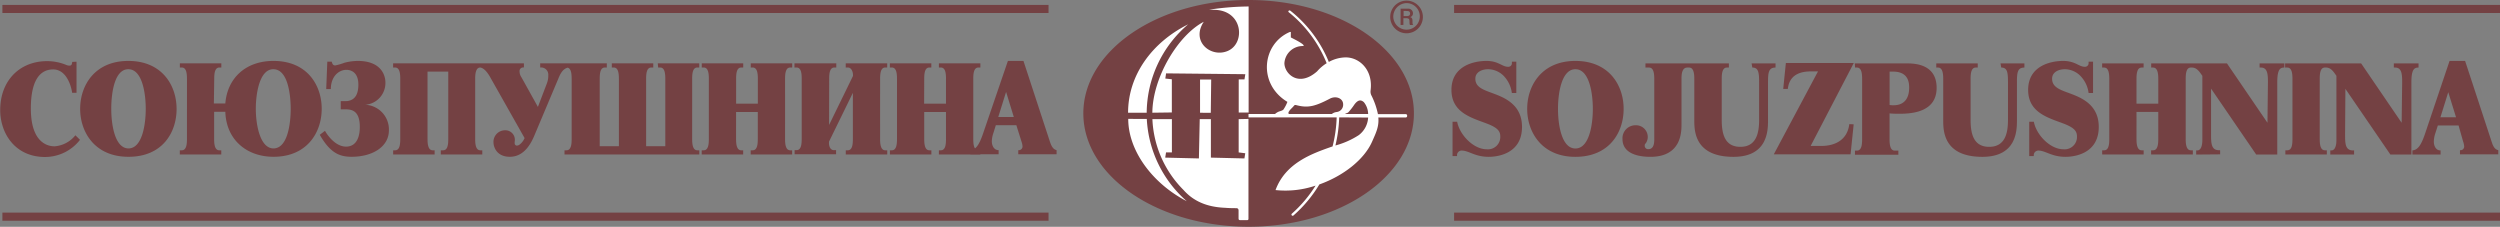
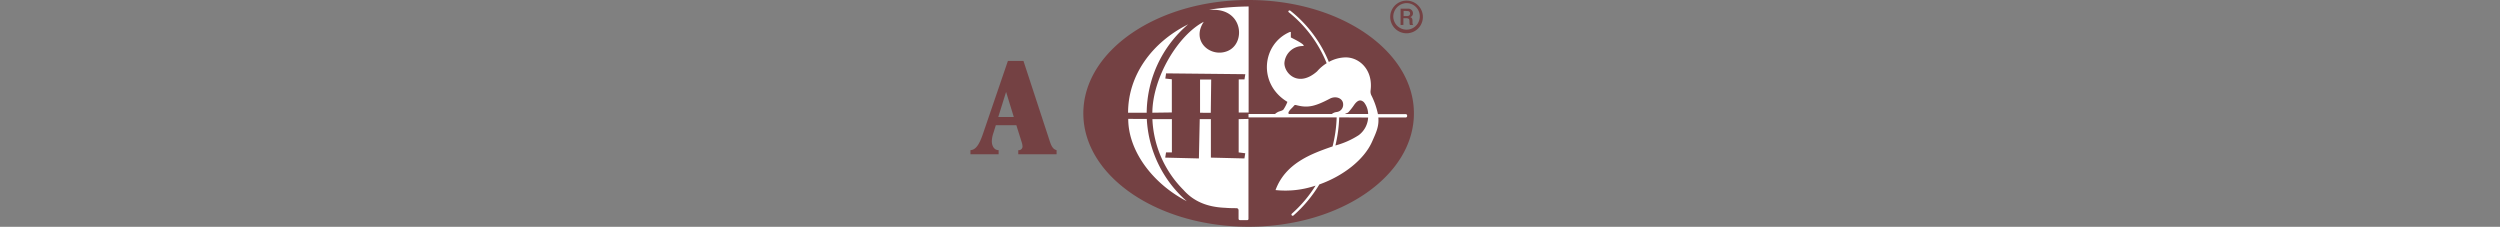
<svg xmlns="http://www.w3.org/2000/svg" viewBox="0 0 482.19 43.74">
  <rect x="0" y="0" width="482.19" height="43.74" fill="#808080" stroke="none" />
  <defs>
    <style>.cls-1,.cls-2{fill:#744143;}.cls-1{fill-rule:evenodd;}.cls-3{fill:#fff;}</style>
  </defs>
  <title>G_LOGOTYPE_PANTONE505 [Converted]</title>
  <g id="Foreground">
    <path class="cls-1" d="M252.57,423.34l1,3.18a3.33,3.33,0,0,1,.19.88.72.72,0,0,1-.82.75v.8h7.39v-.8c-.58-.15-.93-.58-1.26-1.55l-5.13-15.66h-3l-4.84,14.15c-.75,2.16-1.42,3-2.38,3.06v.8h5.43v-.8c-.91,0-1.3-.88-1.31-1.68a5.26,5.26,0,0,1,.31-1.65l.46-1.48Zm-.49-1.58h-3l1.51-4.84Z" transform="translate(-56.54 -399.19)" />
    <path class="cls-2" d="M325.27,402.46a2.56,2.56,0,1,0,2.56-2.67A2.62,2.62,0,0,0,325.27,402.46Zm-.59,0a3.15,3.15,0,1,1,3.15,3.15A3.15,3.15,0,0,1,324.68,402.46Zm2.58-1.17v1h.68c.48,0,.57-.28.57-.5,0-.38-.26-.48-.64-.48Zm-.58,2.72v-3.15h1.39a.91.91,0,0,1,1,.91.74.74,0,0,1-.54.72c.41.09.44.45.45.77,0,.49,0,.58.13.75h-.6c-.11-.13-.1-.2-.12-.72,0-.29,0-.59-.69-.59h-.48V404Zm-61.19,17.05c0-12.08,14.27-21.87,31.88-21.87s31.88,9.79,31.88,21.87S315,442.92,297.37,442.92,265.49,433.13,265.49,421.06Z" transform="translate(-56.54 -399.19)" />
    <path class="cls-3" d="M278.8,420.93c.05-6.76,4.94-14.95,9.92-17.54-2.53,3.8,1.38,7,4.61,5.63,3.48-1.46,3-7.94-2.73-7.94-.13,0-.86,0-.86,0l.89-.15a52.47,52.47,0,0,1,6.74-.49v20.46h-1.91v-6.4h1.11l.16-1-15.28-.16-.15,1,1.26.14,0,6.4Zm34.62.25a1.78,1.78,0,0,1,.89-.38,1.41,1.41,0,0,0,1.29-1.48c0-1.16-1.38-1.72-2.56-1.1-2.77,1.45-4.16,1.82-6.27,1.3-.37-.09-.48-.16-.69.11s-.59.58-.83.9-.26.5-.11.65Zm7,0a3.71,3.71,0,0,0-.81-2.27c-.71-.66-1.31-.3-1.88.5a11.61,11.61,0,0,1-1.16,1.47c-.09.09-.56.2-.58.3Zm-5.58.65a26.71,26.71,0,0,1-.73,5.42,15.83,15.83,0,0,0,4.51-2,4.55,4.55,0,0,0,1.8-3.39Zm-3.82,12.92a25.09,25.09,0,0,1-5,6,.23.23,0,1,1-.31-.35,24.54,24.54,0,0,0,4.57-5.41,18.13,18.13,0,0,1-7.72.86c1.9-5.17,6.89-7,11-8.42a25.73,25.73,0,0,0,.79-5.6h-17v-.65h5.11a2.48,2.48,0,0,1,.72-.46c.51-.18.84-.22,1-.55a7.16,7.16,0,0,0,.67-1.33c-5.78-3.48-4.89-11.22.49-13.49.16,0,.21,0,.17.12v.94c.8.41,2.8,1.39,2.43,1.66a3.54,3.54,0,0,0-3.67,3.3c0,2,2.7,4.75,6.3,1.59a8.09,8.09,0,0,1,1.85-1.58,24.17,24.17,0,0,0-7.3-9.82c-.25-.2.08-.49.32-.29a24.32,24.32,0,0,1,7.4,9.87,6.88,6.88,0,0,1,3.27-.88c2.59,0,5.31,2.37,4.78,6.41a1.63,1.63,0,0,0,.2,1,14.56,14.56,0,0,1,1.22,3.53h5.35c.38,0,.39.65,0,.65h-5.27c.15,1.74-.44,2.93-1.18,4.6C319.67,430,315.6,433.12,311.05,434.75Zm-36.9-13.82c0-7.25,4.61-13.57,11.59-17.05a22.59,22.59,0,0,0-8,17.05Zm3.61,1.2A22.58,22.58,0,0,0,285.44,438c-6.49-3.34-11.29-9.64-11.29-15.88Zm12.34-1.19H288v-6.41h2.15Zm7.27,1.19v19.28c0,.18-.13.24-.27.24-.56,0-1.32,0-1.32,0-.21,0-.32-.09-.32-.31v-1.55c0-.17-.06-.45-.43-.45s-1.36,0-2.12-.07c-3.72-.14-6.25-1.39-8.07-3.44a20.54,20.54,0,0,1-6-13.66h3.76v6.42h-1.13l-.16,1,6.5.16.16-7.58h2.15v7.42l6.47.16.16-1-1.27-.16v-6.42Z" transform="translate(-56.54 -399.19)" />
-     <path class="cls-2" d="M57,440.2H258.78v1.56H57ZM71.3,411.09v6h-.84c-.28-1.83-1.33-4.51-3.66-4.51-1.63,0-4.31.83-4.31,7.54,0,6.14,2.82,7.29,4.59,7.29a5.68,5.68,0,0,0,4-2.13l.89.88a8.56,8.56,0,0,1-6.74,3.31c-5.73,0-8.64-4.49-8.65-9.05,0-5.64,3.71-9.44,9.07-9.44a9.64,9.64,0,0,1,3.63.72,1.61,1.61,0,0,0,.61.15c.47,0,.51-.22.58-.72Zm10,18.34c-6.46,0-9.3-4.74-9.3-9.25s2.81-9.24,9.29-9.24,9.3,4.68,9.31,9.24S87.87,429.43,81.35,429.43Zm0-1.61c2.68,0,3.35-4.63,3.35-7.64s-.68-7.64-3.36-7.64S78,417.17,78,420.18,78.67,427.82,81.35,427.82Zm16.49-8.67H100c.39-4.88,3.91-8.21,9.29-8.21,6.48,0,9.3,4.66,9.3,9.24s-2.84,9.25-9.29,9.25c-5.13,0-9.12-3.23-9.3-8.67H97.84V426c0,1,.12,2.18,1,2.18h.38v.8h-8v-.8h.38c.88,0,1-1.13,1-2.18V414.39c0-1.05-.12-2.18-1-2.18h-.37v-.8h8v.8h-.37c-.89,0-1,1.13-1,2.18Zm11.47,8.67c3.07,0,3.35-5.83,3.35-7.64s-.28-7.64-3.36-7.64c-2.65,0-3.37,4.69-3.37,7.64S106.65,427.82,109.31,427.82Zm13-7.54V418.7h.86c2.33,0,2.54-2.05,2.54-3.2,0-2.33-1.37-2.84-2.31-2.84-1.51,0-3,1.33-3,3.71h-.89l.21-5.28h.86c.12.5.28.72.68.72a12.06,12.06,0,0,0,1.77-.52,10.37,10.37,0,0,1,2.59-.35c4,0,5.31,2.25,5.31,4.23A4.22,4.22,0,0,1,127,419.4a4.76,4.76,0,0,1,4.55,4.92c0,3.23-3.24,5.11-7.18,5.11-2.19,0-4.08-.6-6.15-4.24l1-.77c.75,1.32,2.27,3.05,4.06,3.05,2.61,0,2.66-3.08,2.66-3.78,0-3.18-1.57-3.41-2.78-3.41Zm61.15-8.87h8v.8h-.37c-.89,0-1,1.13-1,2.18V426c0,1,.12,2.18,1,2.18h.38v.8h-26v-.8h.38c.88,0,1-1.13,1-2.18V414.39c0-.95-.1-2-.78-2.15-1.06.3-1.5,1.41-1.84,2.23l-4.57,10.85c-.67,1.6-2,4.11-4.73,4.11s-3.15-2.16-3.15-2.66a2.23,2.23,0,0,1,2.15-2.45,1.84,1.84,0,0,1,1.93,2.2,1.54,1.54,0,0,0,0,.3.43.43,0,0,0,.44.45.84.84,0,0,0,.47-.17,3,3,0,0,0,1-1.28l-6.6-11.68c-.88-1.58-1.56-1.85-1.93-1.93-.86,0-1,1.14-1,2.18V426c0,1,.12,2.18,1,2.18h.37v.8h-8v-.8H142c.89,0,1-1.13,1-2.18V413h-4v13c0,1,.12,2.18,1,2.18h.37v.8h-8v-.8h.37c.89,0,1-1.13,1-2.18V414.39c0-1.05-.12-2.18-1-2.18h-.38v-.8h25.23v.8a.7.7,0,0,0-.84.75,2.1,2.1,0,0,0,.39,1.18l3.15,5.67,1.72-4.51a4.09,4.09,0,0,0,.28-1.58,1.39,1.39,0,0,0-1.56-1.51v-.8h12.85v.8h-.37c-.89,0-1,1.13-1,2.18v13h3.7v-13c0-1.05-.12-2.18-1-2.18h-.37v-.8h8v.8h-.38c-.88,0-1,1.13-1,2.18v13h3.7v-13c0-1.05-.12-2.18-1-2.18h-.38Zm15.11,7.77h4.19v-4.79c0-1.05-.12-2.18-1-2.18h-.37v-.8h8v.8h-.38c-.88,0-1,1.13-1,2.18V426c0,1,.12,2.18,1,2.18h.37v.8h-8v-.8h.37c.89,0,1-1.13,1-2.18v-5.21h-4.19V426c0,1,.12,2.18,1,2.18h.37v.8h-8v-.8h.38c.88,0,1-1.13,1-2.18V414.39c0-1.05-.12-2.18-1-2.18h-.37v-.8h8v.8h-.37c-.89,0-1,1.13-1,2.18Zm17.93,4.11,4.61-9.45v-.22c0-.5-.26-1.41-1-1.41h-.4v-.8h8v.8h-.37c-.88,0-1,1.13-1,2.18V426c0,1,.12,2.18,1,2.18h.38v.8h-8v-.8h.37c.89,0,1-1.13,1-2.18V417.1l-4.61,9.42v.23c0,.77.32,1.4.95,1.4h.42v.8h-8v-.8h.37c.89,0,1-1.13,1-2.18V414.39c0-1.05-.11-2.18-1-2.18h-.4v-.8h8.07v.8h-.37c-.89,0-1,1.13-1,2.18Zm18.33-4.11H239v-4.79c0-1.05-.11-2.18-1-2.18h-.37v-.8h8v.8h-.37c-.89,0-1,1.13-1,2.18V426c0,1,.11,2.18,1,2.18h.37v.8h-8v-.8H238c.89,0,1-1.13,1-2.18v-5.21h-4.2V426c0,1,.12,2.18,1,2.18h.38v.8h-8v-.8h.37c.88,0,1-1.13,1-2.18V414.39c0-1.05-.12-2.18-1-2.18h-.38v-.8h8v.8h-.37c-.89,0-1,1.13-1,2.18ZM57,400.14H258.78v1.56H57Z" transform="translate(-56.54 -399.19)" />
-     <path class="cls-2" d="M337,440.2H538.73v1.56H337Zm12-23.07h-.86a5.8,5.8,0,0,0-1.63-3.36,4.31,4.31,0,0,0-2.94-1.23c-1.17,0-2.47.53-2.47,1.83,0,1.86,1.93,2.23,4.15,3.11s4.85,2.38,4.85,6.19c0,5.24-4.83,5.77-6.41,5.77-2.68,0-3.87-1.21-5.22-1.21a.89.89,0,0,0-.89,1.06h-.88v-6.62h.89c.47,2.53,3.15,5.31,5.69,5.31a2.38,2.38,0,0,0,2.63-2.43c0-1-.39-1.7-2.68-2.56-3-1.12-6.74-2.15-6.74-6.46,0-4.66,4.38-5.59,6.74-5.59s3,1.13,4.17,1.13a.69.69,0,0,0,.75-.75v-.23H349Zm11.4,12.31c-6.46,0-9.3-4.74-9.3-9.25s2.82-9.25,9.3-9.25,9.3,4.69,9.3,9.25S366.93,429.44,360.4,429.44Zm0-1.61c2.68,0,3.36-4.63,3.36-7.64s-.68-7.65-3.36-7.65-3.36,4.64-3.36,7.65S357.72,427.83,360.4,427.83ZM382,411.42h8v.8h-.38c-.88,0-1,1.13-1,2.18v7.94c0,3.09.82,5.17,3.6,5.17,3.12,0,3.61-2.76,3.61-5.17v-7.29c0-1.88-.12-2.83-1.31-2.83l-.14-.8h4.62v.8c-1.33,0-1.45.95-1.45,2.83v7.29c0,1.93,0,7.1-6.66,7.1-7.56,0-7.56-5.09-7.56-7.1V414.4c0-1-.12-2.18-1-2.18H382c-1,0-1.14,1.13-1.14,2.18v8.85c0,1.5-.09,6.19-6,6.19-1.51,0-5.38-.25-5.38-3.44a2.5,2.5,0,0,1,2.52-2.65,2.26,2.26,0,0,1,2.35,2.35,1.83,1.83,0,0,1-.12.6c-.23.7-.46.55-.46.93a.65.65,0,0,0,.7.73c1.05,0,1.14-1.18,1.14-1.88V414.4c0-1-.12-2.18-1-2.18h-.7v-.8Zm32.07,11.75-.6,5.79H398.66l8.53-16h-1.28c-1.51,0-4.2.25-4.54,3.38h-.89l.51-5h13.1l-8.32,16h1.91c.82,0,5,.05,5.55-4.21Zm.22-11.75h9.91c1.25,0,5.87-.08,5.87,4.71,0,4.53-4.45,5-7.08,5-.68,0-1.36,0-2-.07v5c0,1,.12,2.18,1,2.18h.7v.8h-8.37v-.8h.38c.88,0,1-1.13,1-2.18V414.4c0-1-.11-2.18-1-2.18h-.37ZM421,413v6.44a3.94,3.94,0,0,0,.77.05c2.16,0,3-1.46,3-3.36,0-.9-.07-3.13-3.11-3.13Zm9-1.58h8v.8h-.38c-.88,0-1,1.13-1,2.18v7.94c0,3.09.82,5.17,3.59,5.17,3.13,0,3.62-2.76,3.62-5.17v-7.29c0-1.88-.11-2.83-1.3-2.83l-.14-.8H447v.8c-1.33,0-1.44.95-1.44,2.83v7.29c0,1.93,0,7.1-6.67,7.1-7.55,0-7.55-5.09-7.55-7.1V414.4c0-1-.12-2.18-1-2.18H430Zm30.24,5.71h-.86a5.76,5.76,0,0,0-1.64-3.36,4.27,4.27,0,0,0-2.93-1.23c-1.17,0-2.47.53-2.47,1.83,0,1.86,1.93,2.23,4.15,3.11s4.85,2.38,4.85,6.19c0,5.24-4.83,5.77-6.41,5.77-2.68,0-3.87-1.21-5.22-1.21a.89.89,0,0,0-.89,1.06h-.89v-6.62h.89c.47,2.53,3.15,5.31,5.69,5.31a2.38,2.38,0,0,0,2.63-2.43c0-1-.4-1.7-2.68-2.56-3-1.12-6.74-2.15-6.74-6.46,0-4.66,4.38-5.59,6.74-5.59s3.05,1.13,4.17,1.13a.69.69,0,0,0,.75-.75v-.23h.86ZM480.13,429v-.8h.26c.37,0,.93-.4.93-2V413.82c-.58-.85-1.1-1.6-2-1.6h-.21c-.89,0-1,1.13-1,2.18V426c0,1,.12,2.18,1,2.18h.38v.8h-8.05v-.8h.38c.88,0,1-1.13,1-2.18v-5.22h-4.2V426c0,1,.12,2.18,1,2.18H470v.8h-8v-.8h.37c.89,0,1-1.13,1-2.18V414.4c0-1-.12-2.18-1-2.18h-.38v-.8h8v.8h-.37c-.88,0-1,1.13-1,2.18v4.79h4.2V414.4c0-1-.12-2.18-1-2.18h-.37v-.8h14.62l7.81,11.45.09-7.82c0-1.53-.07-2.83-1.35-2.83h-.26v-.8h4.78v.8c-.74,0-1.37.22-1.37,2.83V429h-4.06L483,416.28,483,425c0,1.75,0,3.16,1.52,3.16h.23v.8ZM506,429v-.8h.25c.38,0,.93-.4.93-2V413.82c-.58-.85-1.09-1.6-2-1.6h-.22c-.89,0-1,1.13-1,2.18V426c0,1,.11,2.18,1,2.18h.37v.8h-8v-.8h.37c.89,0,1-1.13,1-2.18V414.4c0-1-.11-2.18-1-2.18h-.42v-.8h14.67l7.81,11.45.1-7.82c0-1.53-.07-2.83-1.36-2.83h-.25v-.8h4.77v.8c-.75,0-1.38.22-1.38,2.83V429h-4.05l-8.68-12.68-.06,8.72c0,1.75,0,3.16,1.51,3.16h.23v.8Zm24.74-5.61h-4l-.47,1.47a5.27,5.27,0,0,0-.3,1.66c0,.8.39,1.7,1.3,1.68v.8h-5.43v-.8c1-.1,1.63-.9,2.38-3.06L529,410.94h3l5.14,15.66c.32,1,.67,1.41,1.26,1.56v.8h-7.39v-.8a.71.71,0,0,0,.81-.75,3.25,3.25,0,0,0-.19-.88Zm-.49-1.58-1.5-4.84-1.51,4.84ZM337,400.14H538.73v1.56H337Z" transform="translate(-56.54 -399.19)" />
  </g>
</svg>